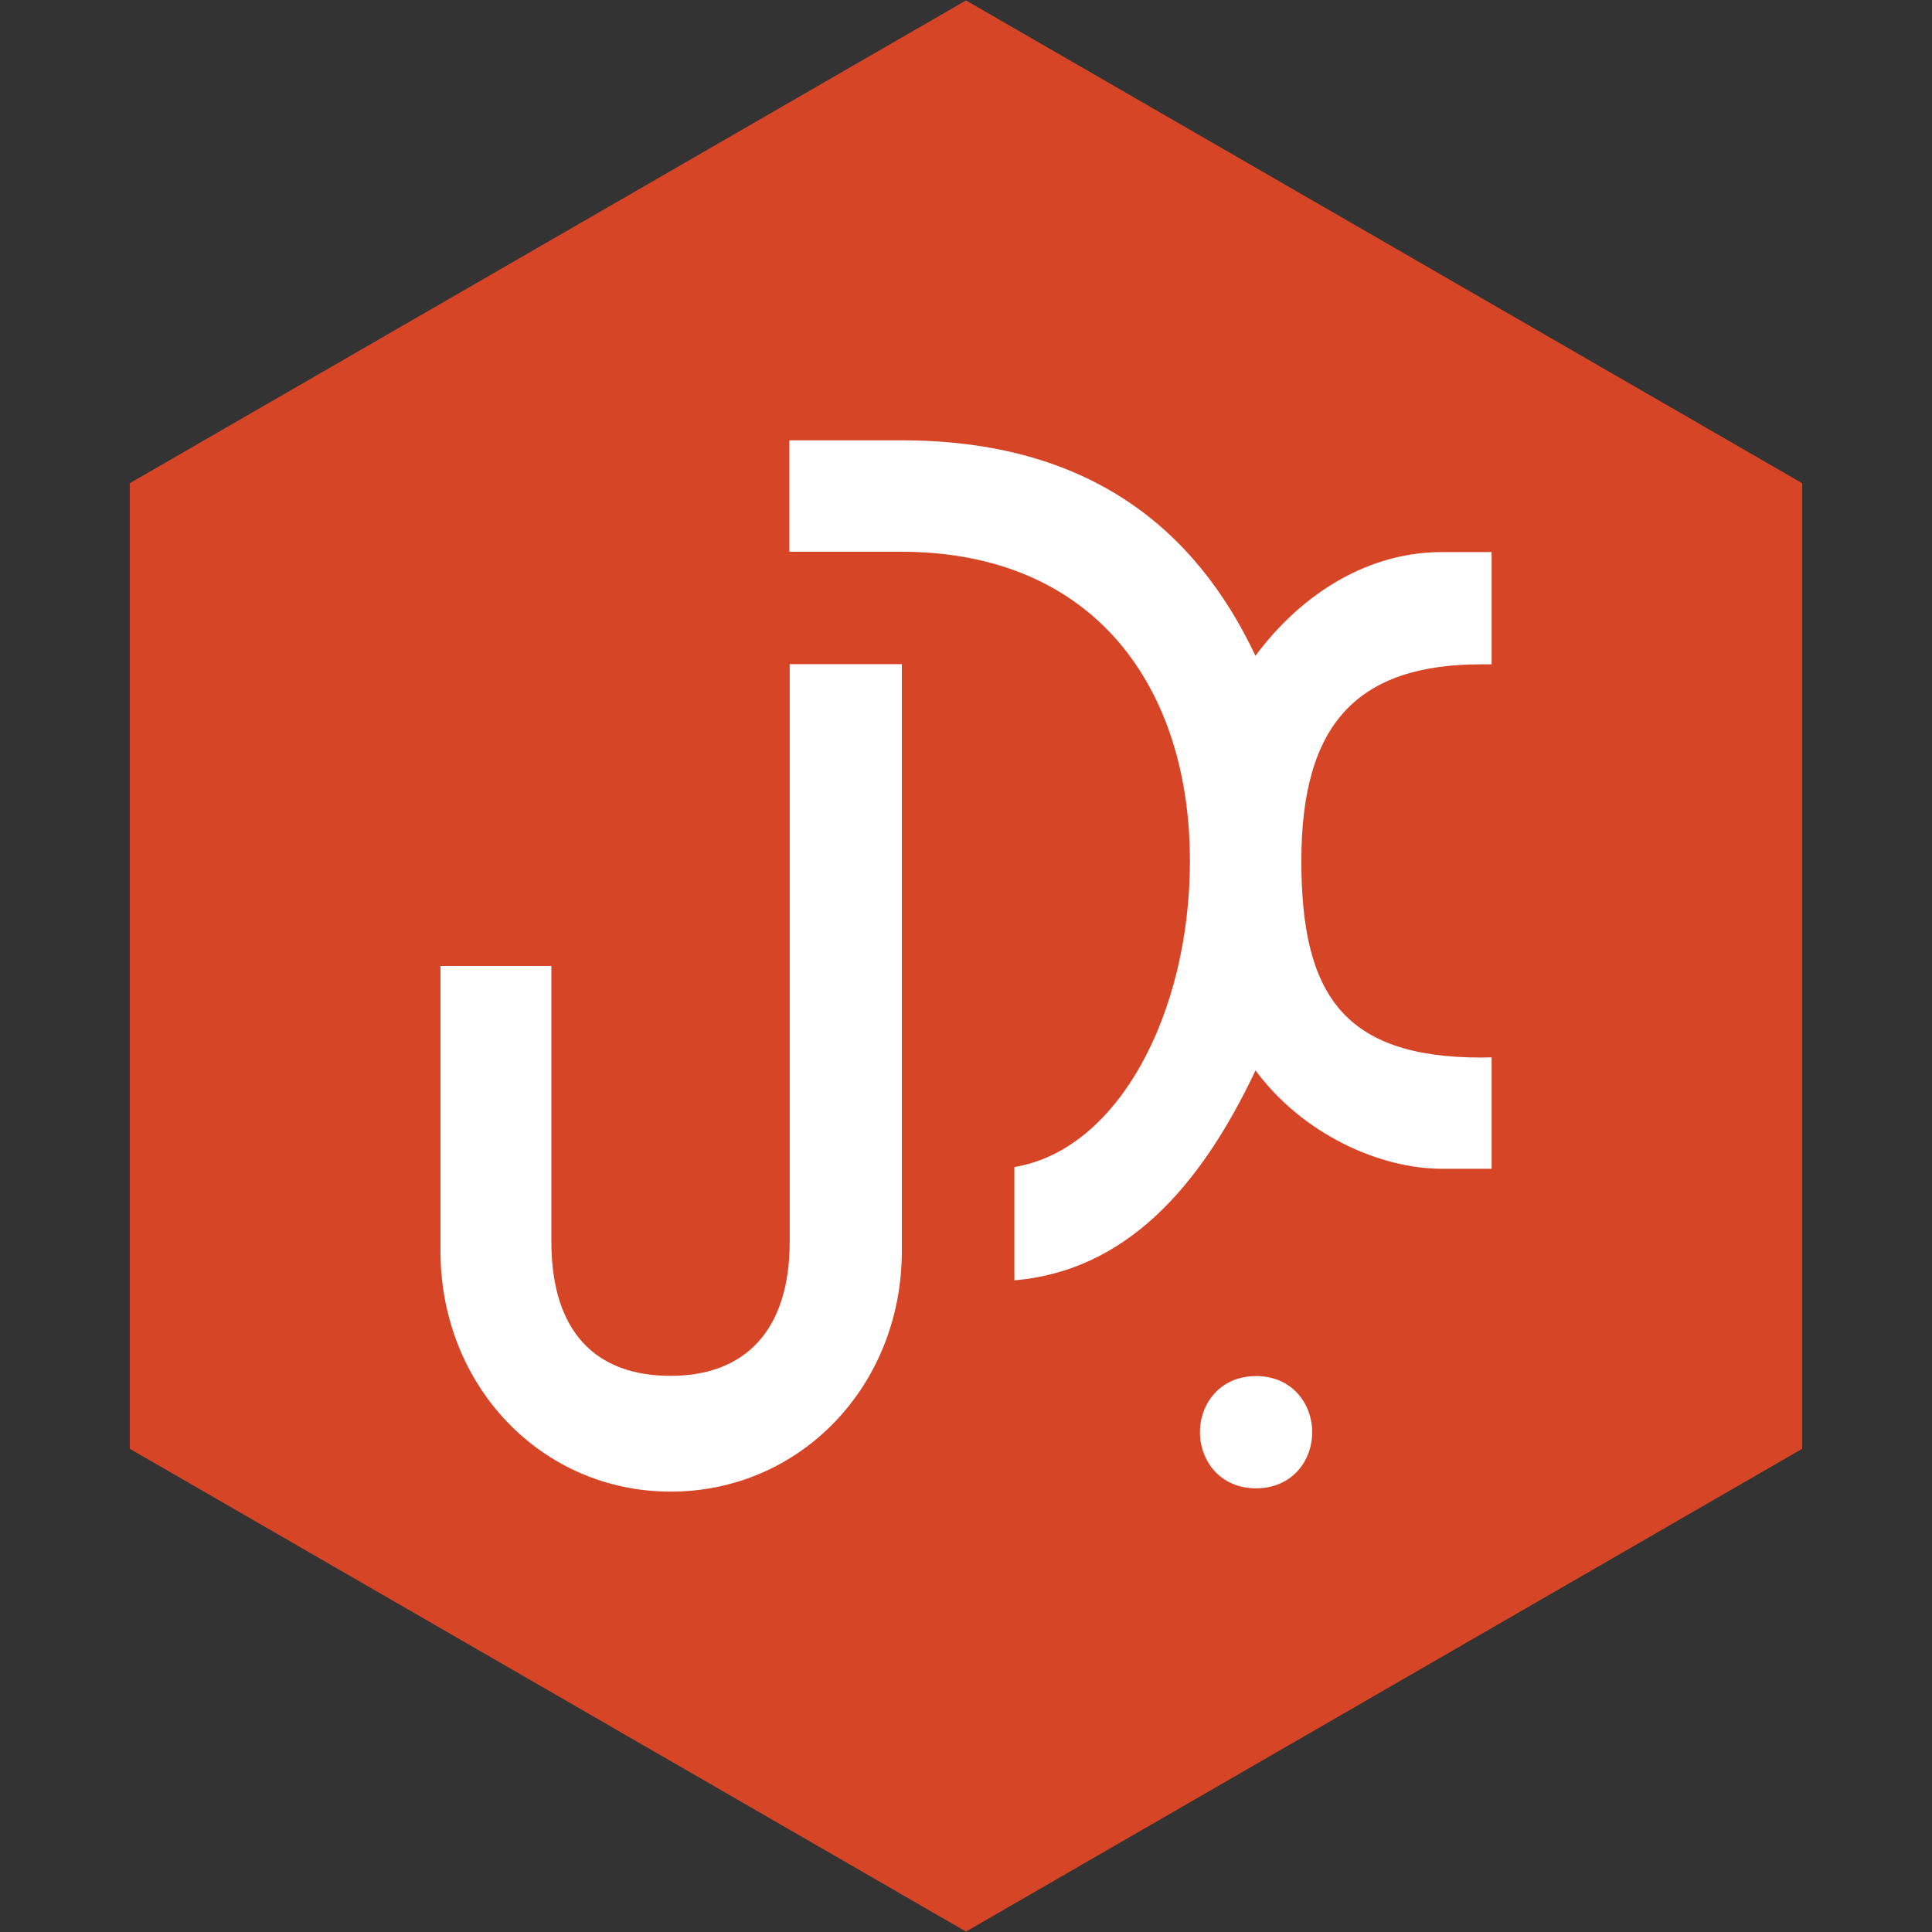
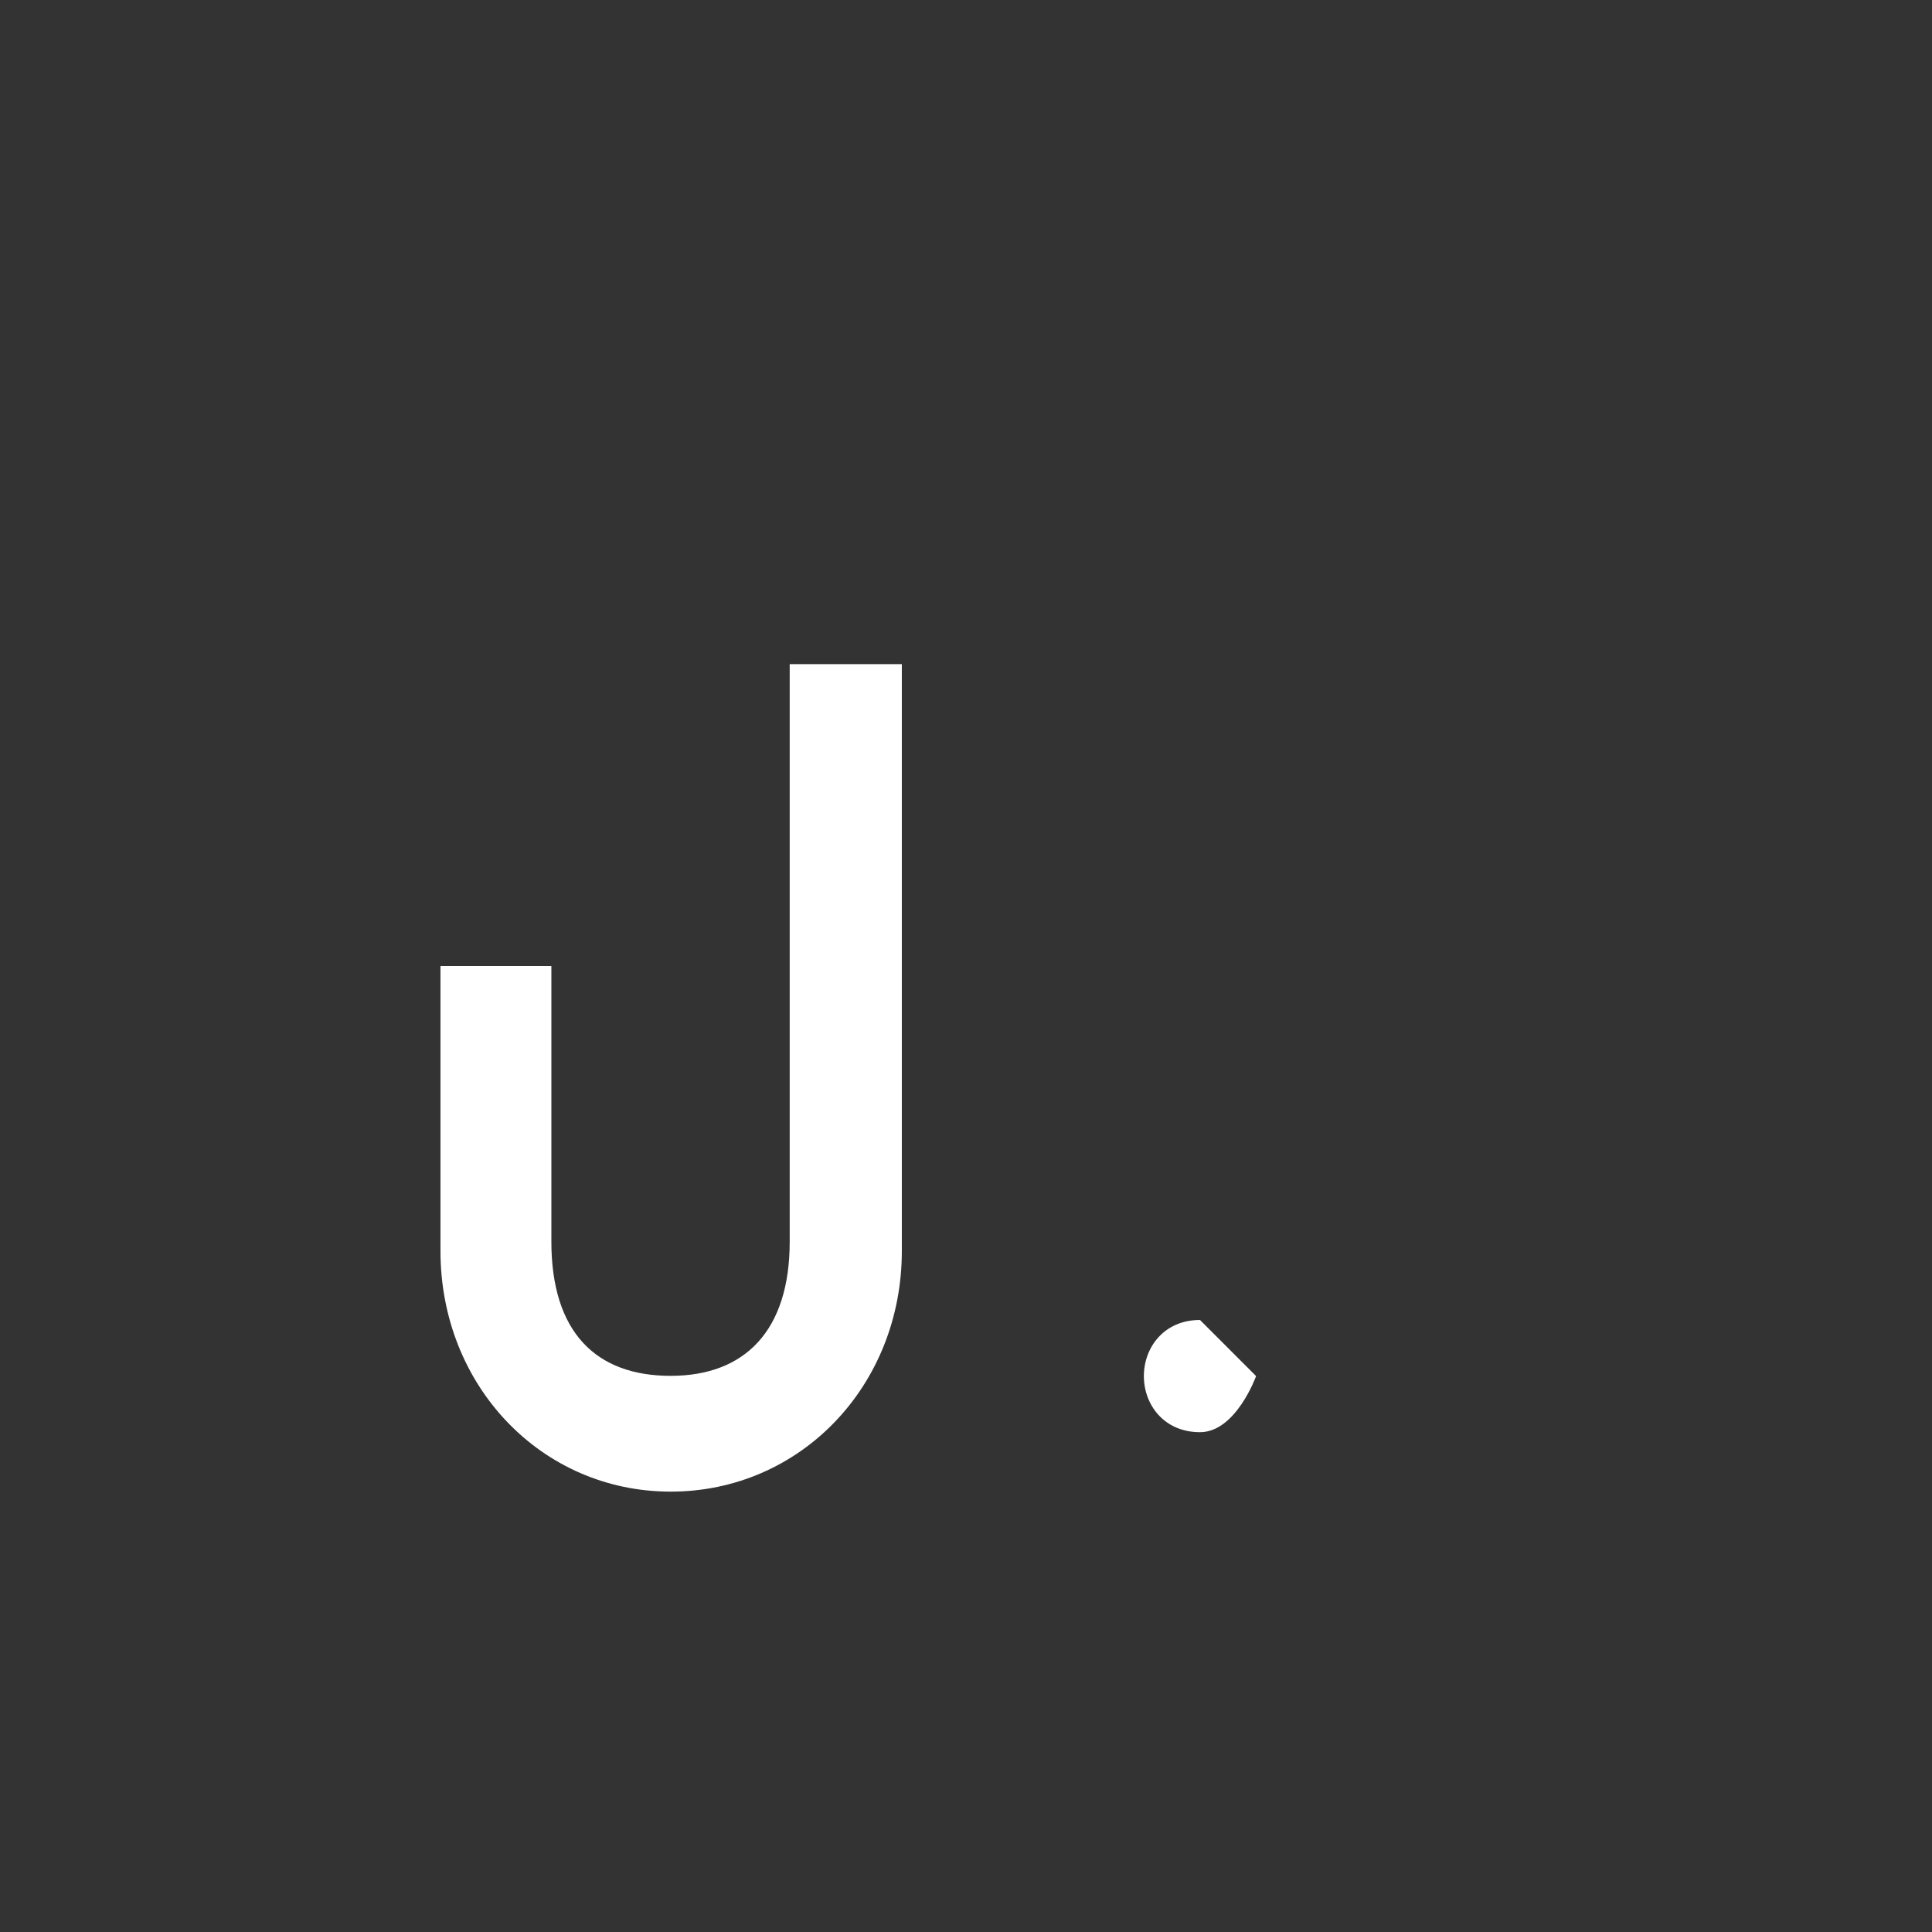
<svg xmlns="http://www.w3.org/2000/svg" id="Layer_1" data-name="Layer 1" viewBox="0 0 800 800">
  <rect x="0" y="0" width="800" height="800" fill="#333333" stroke="none" />
  <defs>
    <style>.cls-1{fill:#d74527;}.cls-2{fill:#fff;}</style>
  </defs>
-   <polygon class="cls-1" points="400 0.18 53.74 200.09 53.74 599.91 400 799.82 746.25 599.91 746.25 200.09 400 0.18" />
  <path class="cls-2" d="M327,275V514.11c0,37-18.64,55.6-49.31,55.6-30.92,0-49.38-18.07-49.38-55.6V400H182.39V518c0,55.87,41.85,99.65,95.32,99.65,53.66,0,95.72-43.78,95.72-99.65V275Z" />
-   <path class="cls-2" d="M596.93,228.61c-29.69,0-57.4,16.43-77.07,42.95-25-53-69.44-89.23-146.61-89.23H326.86v46.13H373c81,0,119.72,57.1,119.72,128,0,63.13-29.69,119.71-72.69,126.78v46.93c45.3-3.93,76.34-37.24,99.86-86.92,19.63,26.53,51.61,40.71,77.07,40.71h20.68V437.83l-4.2.08c-57.17,0-74.58-26.2-74.58-81.47,0-56.59,23.07-81.36,74.58-81.36h.75l3.45,0V228.61Z" />
-   <path class="cls-2" d="M520.12,569.81c14.89,0,23.23,11.42,23.23,23.24s-8.34,23.23-23.23,23.23-23.24-11.37-23.24-23.23,8.34-23.24,23.24-23.24" />
+   <path class="cls-2" d="M520.12,569.81s-8.34,23.23-23.23,23.23-23.24-11.37-23.24-23.23,8.34-23.24,23.24-23.24" />
</svg>